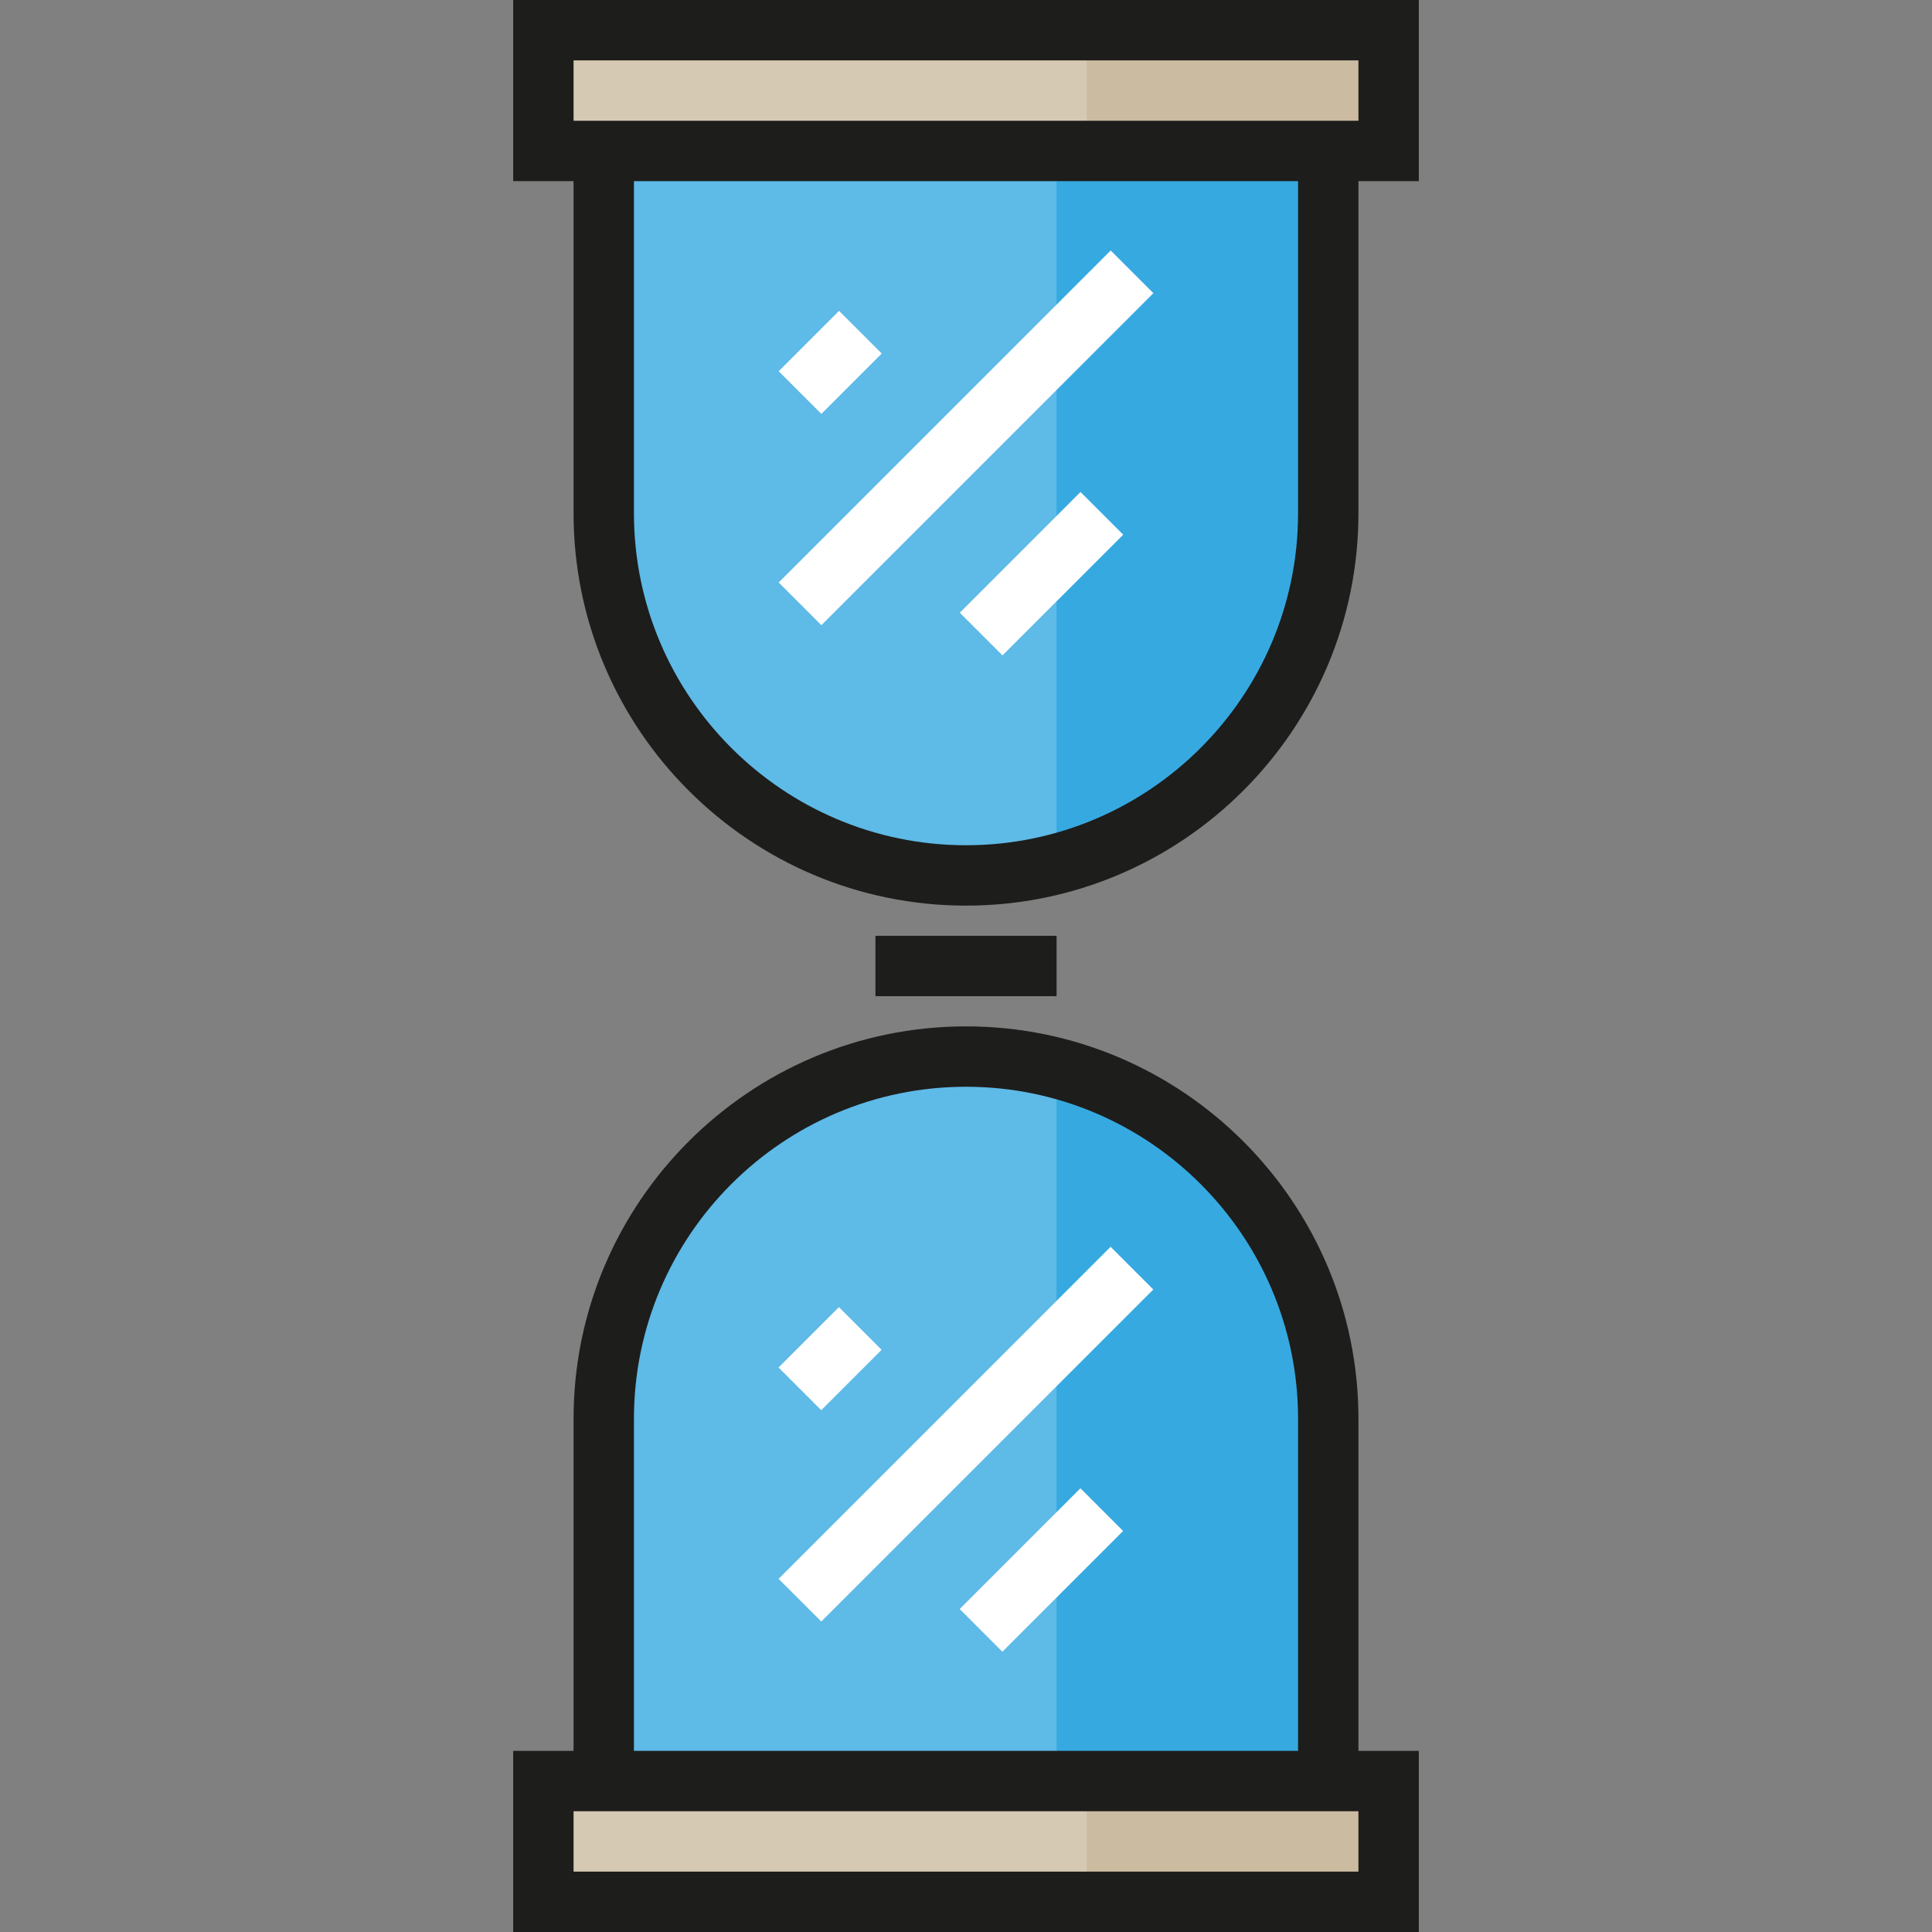
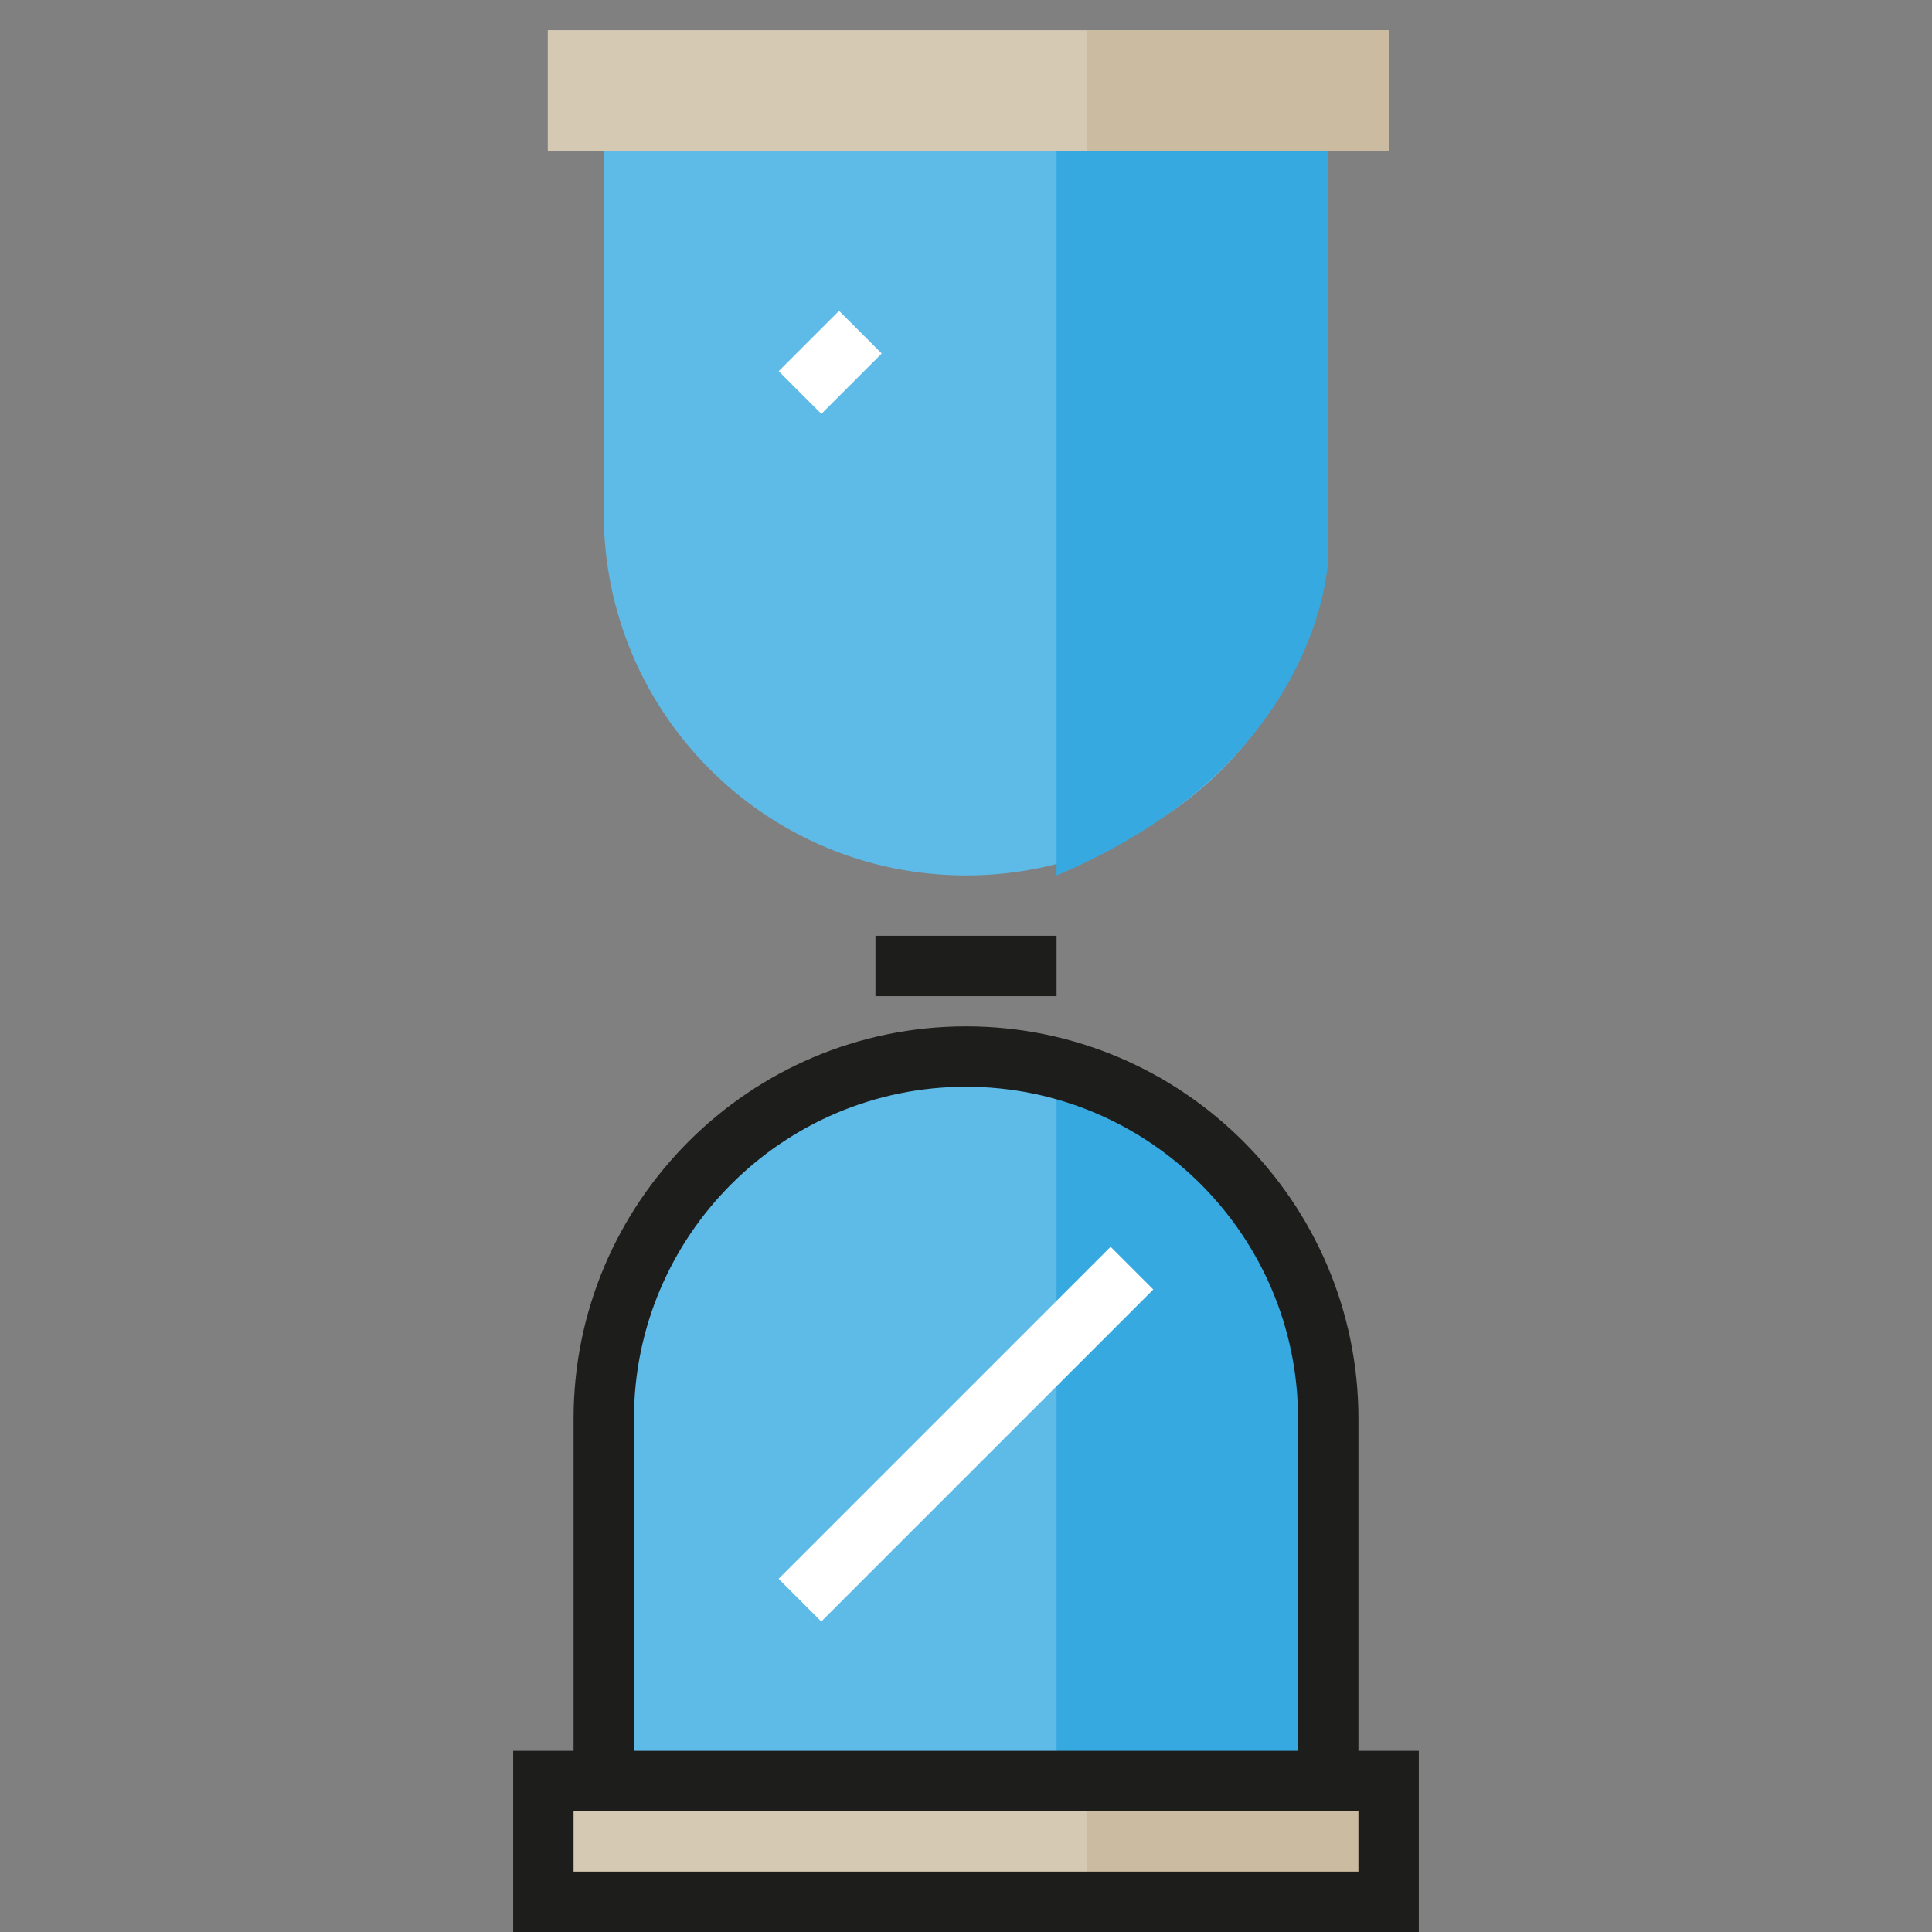
<svg xmlns="http://www.w3.org/2000/svg" version="1.1" id="Layer_1" viewBox="0 0 512 512" xml:space="preserve">
  <rect x="0" y="0" width="512" height="512" fill="#808080" stroke="none" />
  <path style="fill:#5EBAE7;" d="M255.999,232L255.999,232c-53.019,0-96-42.981-96-96V40h192v96C352,189.019,309.019,232,255.999,232z  " />
  <path style="fill:#36A9E1;" d="M279.999,232V40h72V147.66C352,147.66,351.179,202.013,279.999,232z" />
  <path style="fill:#5EBAE7;" d="M255.999,280L255.999,280c-53.019,0-96,42.981-96,96v96h192v-96C352,322.98,309.019,280,255.999,280z  " />
  <path style="fill:#36A9E1;" d="M352,360c2.438,42.109,0,112,0,112h-72V283.024C279.999,283.024,348.741,303.717,352,360z" />
  <rect x="145.163" y="8" style="fill:#D5C9B3;" width="222.828" height="32" />
  <rect x="287.996" y="8" style="fill:#CBBBA0;" width="80" height="32" />
  <rect x="145.163" y="472.001" style="fill:#D5C9B3;" width="222.828" height="32" />
  <rect x="287.996" y="472.001" style="fill:#CBBBA0;" width="80" height="32" />
  <g>
-     <path style="fill:#1D1D1B;" d="M136,0v48h15.999v88c0,57.345,46.654,104,104,104s104-46.654,104-104V48h16V0H136z M343.999,136   c0,48.524-39.476,88-88,88s-88-39.476-88-88V48h176V136z M360,32H152V16H360V32z" />
    <path style="fill:#1D1D1B;" d="M360,376c0-57.345-46.655-104-104-104s-104,46.654-104,104v88H136v48H376v-48h-16V376z M167.999,376   c0-48.524,39.476-88,88-88s88,39.476,88,88v88h-176V376z M360,496H152v-16H360V496z" />
    <rect x="232.005" y="247.998" style="fill:#1D1D1B;" width="47.999" height="16" />
  </g>
  <g>
    <rect x="211.999" y="84.685" transform="matrix(-0.707 -0.707 0.707 -0.707 307.681 319.443)" style="fill:#FFFFFF;" width="16" height="22.627" />
-     <rect x="247.998" y="53.769" transform="matrix(-0.707 -0.707 0.707 -0.707 354.997 379.029)" style="fill:#FFFFFF;" width="16" height="124.445" />
-     <rect x="267.995" y="129.359" transform="matrix(-0.707 -0.707 0.707 -0.707 363.682 454.615)" style="fill:#FFFFFF;" width="16" height="45.255" />
-     <rect x="211.994" y="348.682" transform="matrix(-0.707 -0.707 0.707 -0.707 120.998 770.109)" style="fill:#FFFFFF;" width="16" height="22.627" />
    <rect x="248" y="317.774" transform="matrix(-0.707 -0.707 0.707 -0.707 168.317 829.723)" style="fill:#FFFFFF;" width="16" height="124.456" />
-     <rect x="268" y="393.366" transform="matrix(-0.707 -0.707 0.707 -0.707 177.009 905.306)" style="fill:#FFFFFF;" width="16" height="45.255" />
  </g>
</svg>